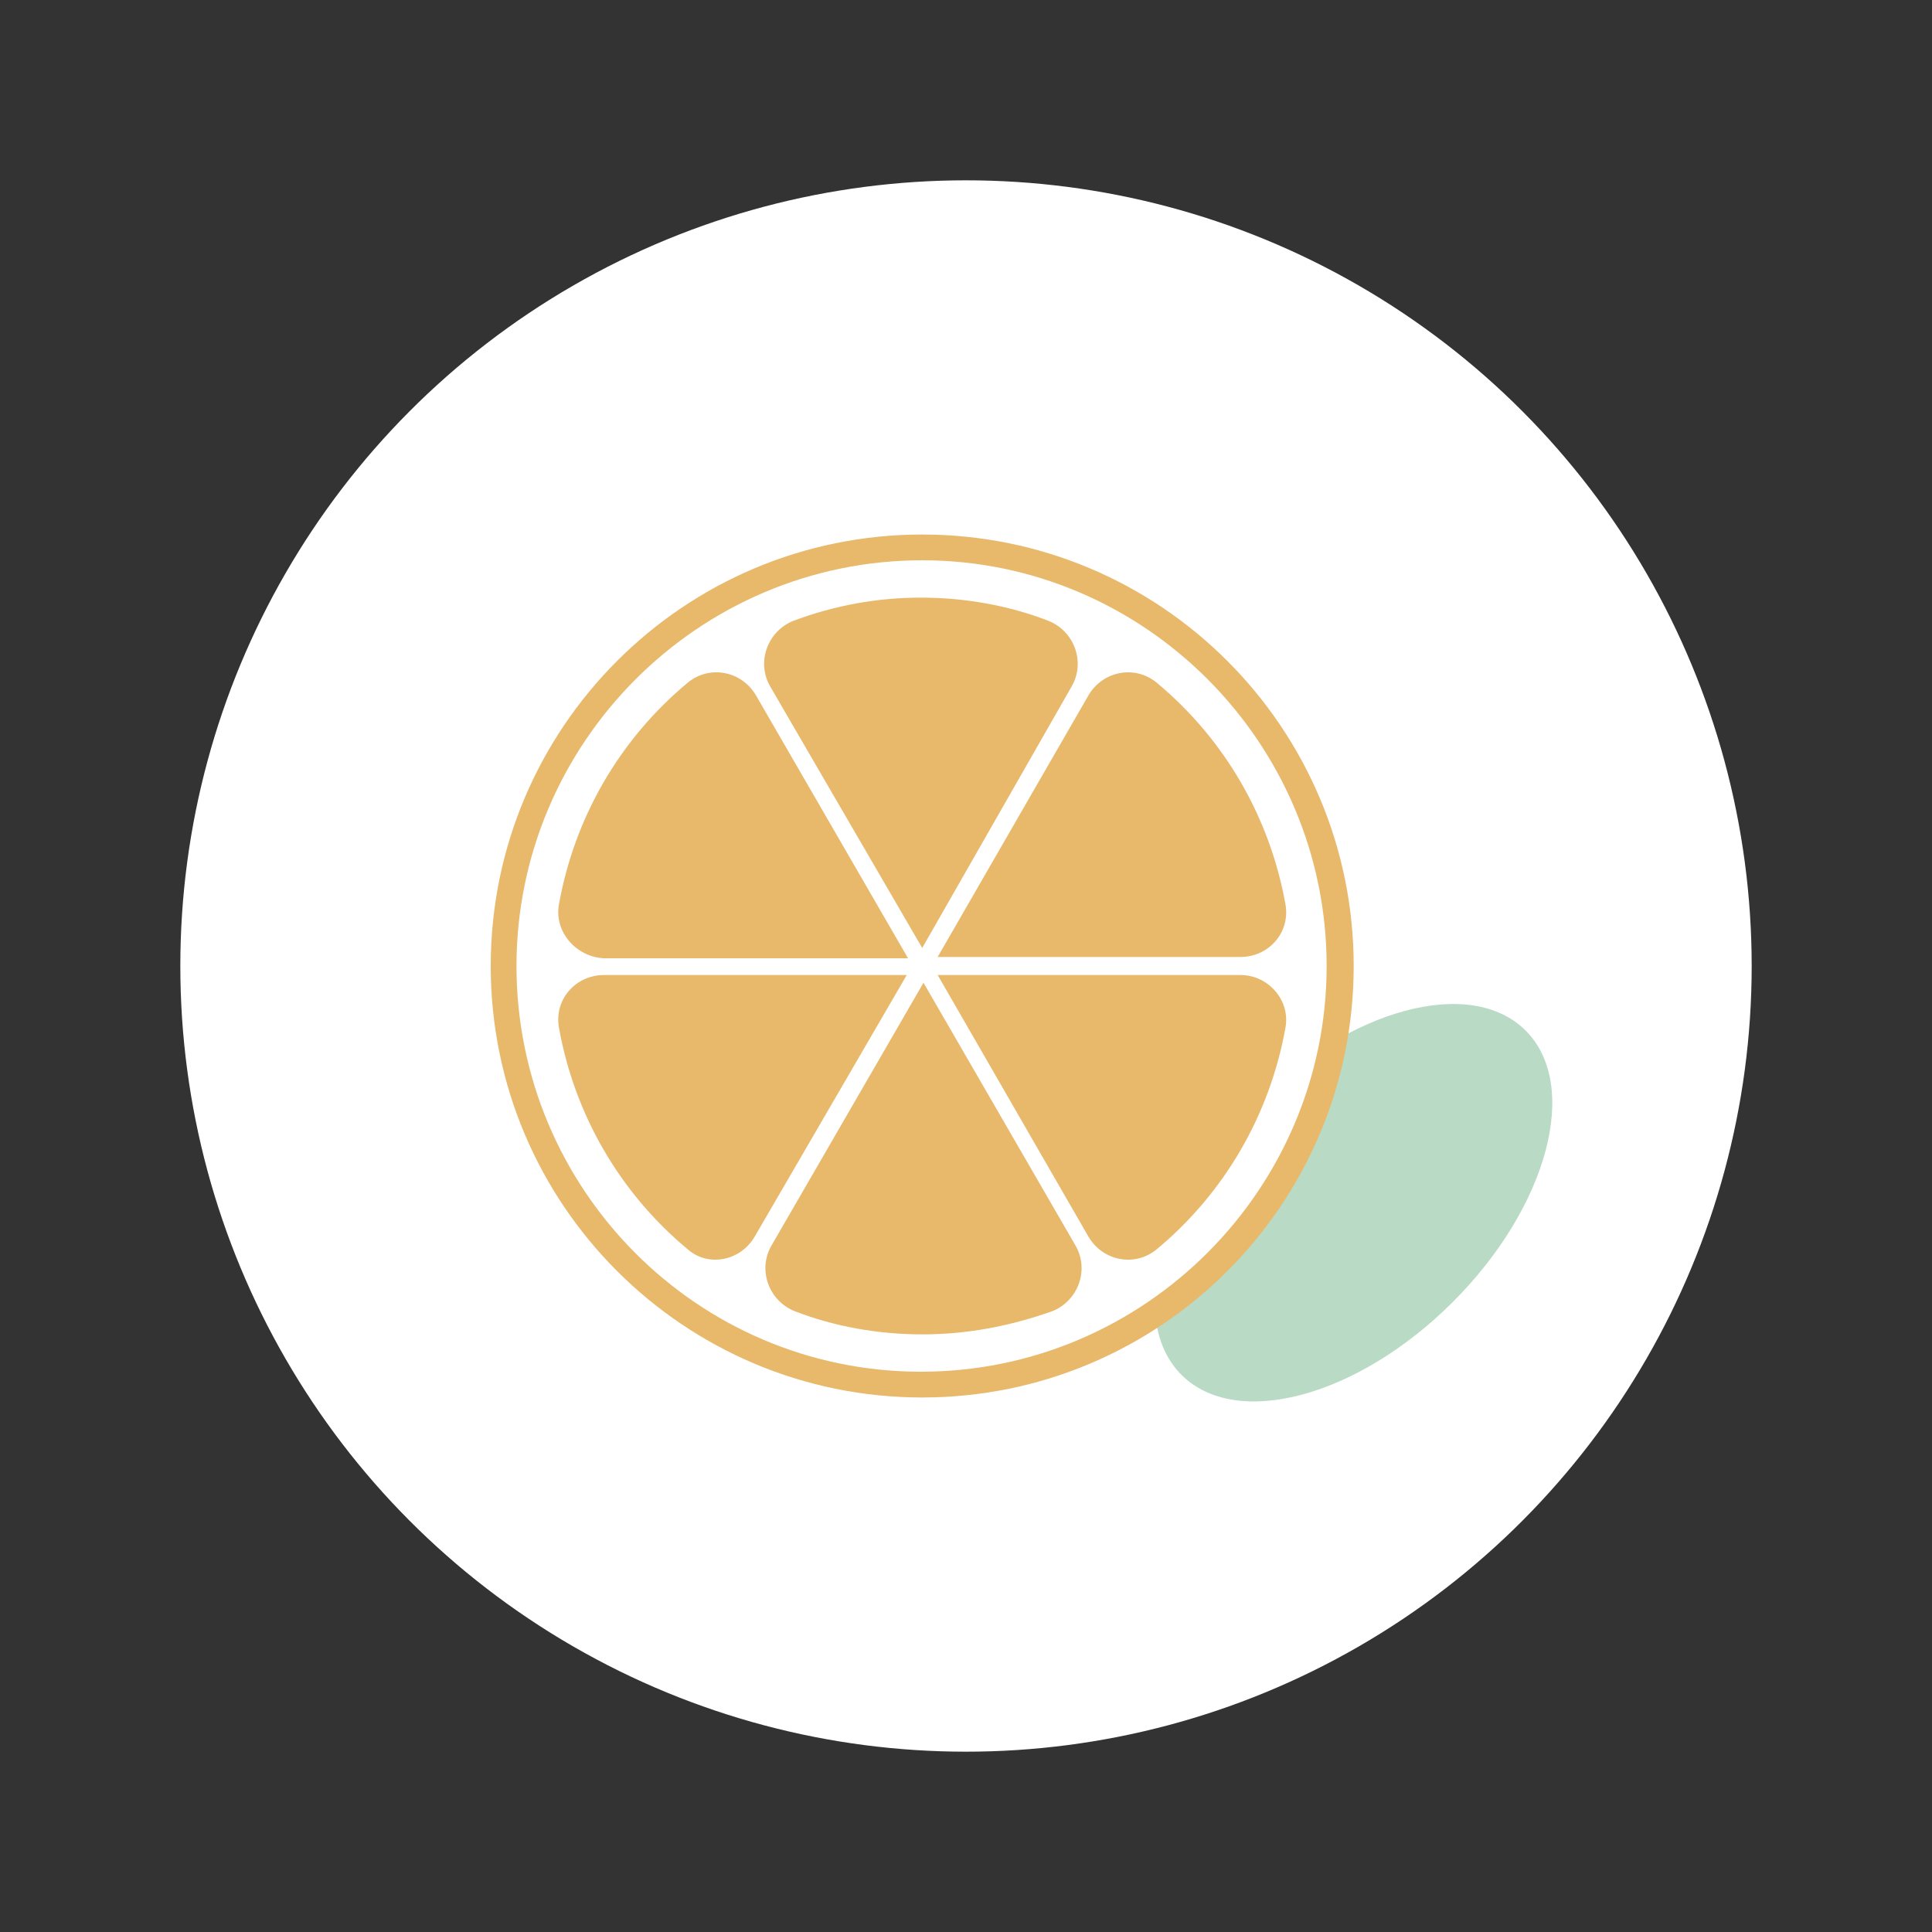
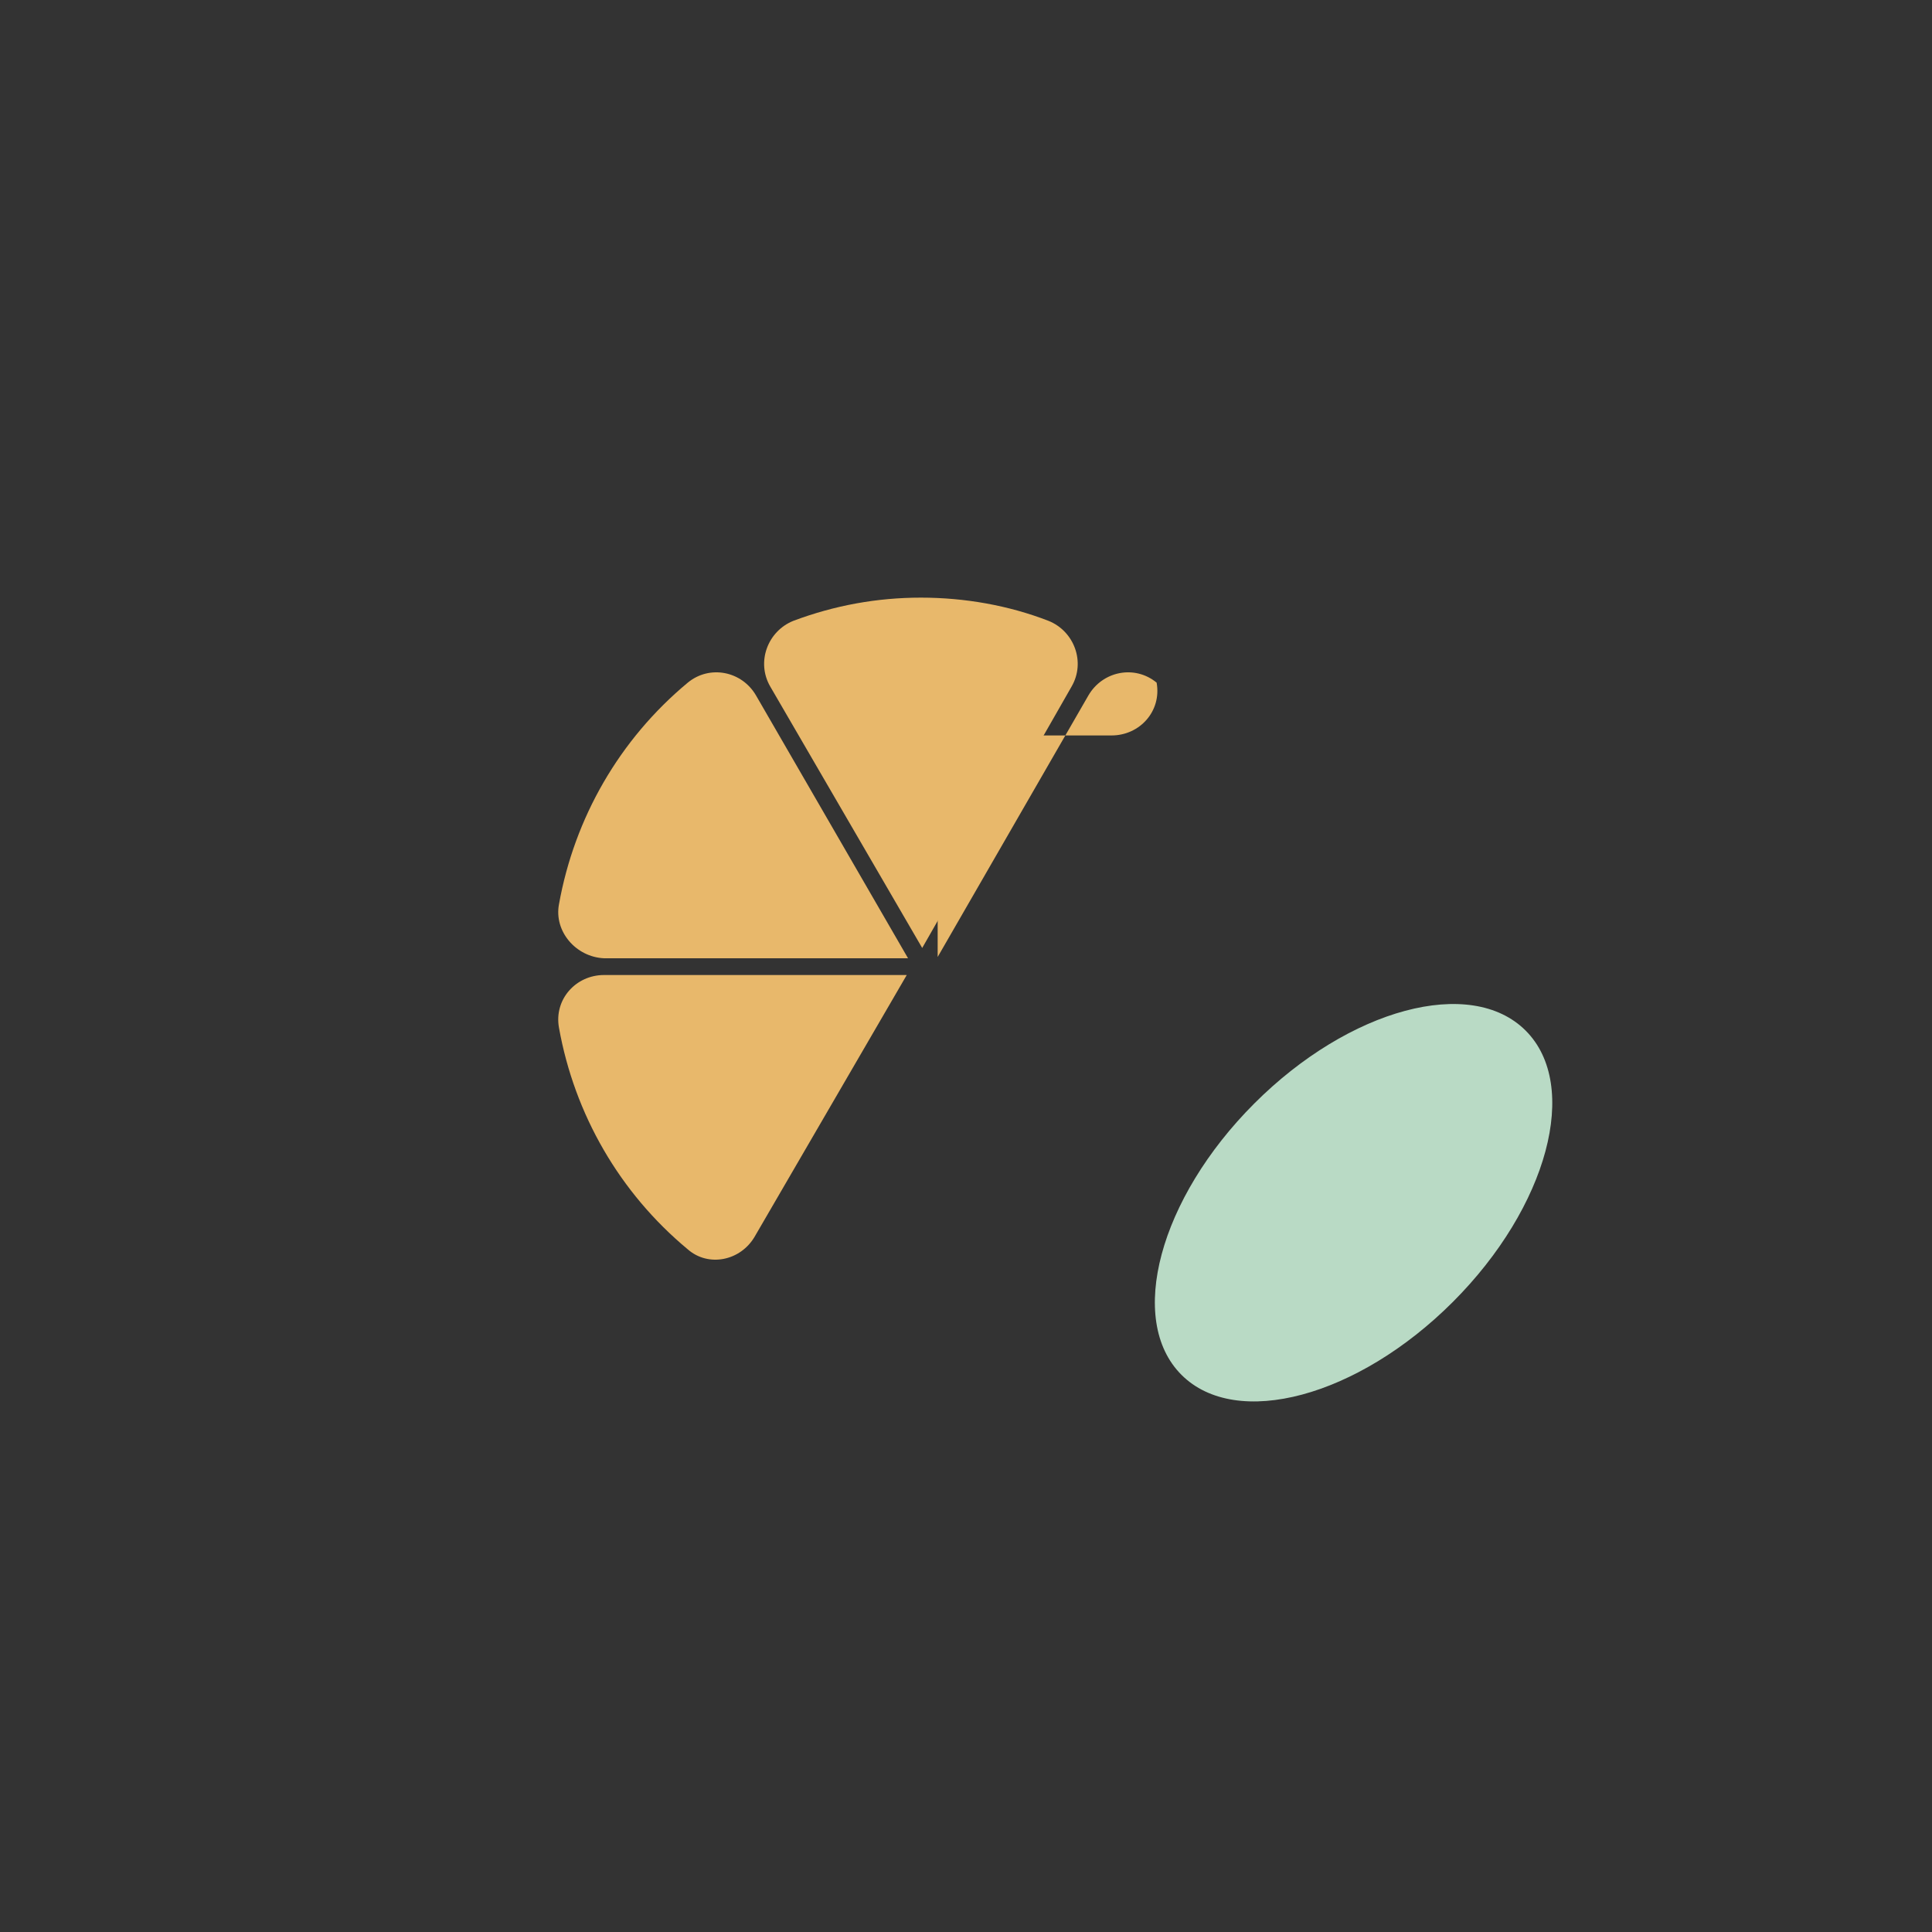
<svg xmlns="http://www.w3.org/2000/svg" version="1.1" id="Layer_1" x="0px" y="0px" viewBox="0 0 150 150" style="enable-background:new 0 0 150 150;" xml:space="preserve">
  <rect x="0" y="0" width="150" height="150" fill="#333333" stroke="none" />
  <style type="text/css">
	.st0{fill:#FFFFFF;}
	.st1{fill:#B9DAC5;}
	.st2{fill:#E8B86B;}
</style>
  <g id="Layer_1_1_">
-     <circle class="st0" cx="75" cy="75" r="61" />
-   </g>
+     </g>
  <g>
    <ellipse transform="matrix(0.707 -0.707 0.707 0.707 -35.249 101.651)" class="st1" cx="105.1" cy="93.4" rx="18.9" ry="10.9" />
  </g>
  <g>
    <g>
-       <ellipse transform="matrix(0.924 -0.383 0.383 0.924 -23.253 33.102)" class="st0" cx="71.6" cy="75" rx="32.5" ry="32.5" />
-       <path class="st2" d="M71.6,43.5C88.9,43.5,103,57.7,103,75s-14.1,31.5-31.5,31.5S40.1,92.3,40.1,75S54.2,43.5,71.6,43.5     M71.6,41.5c-18.5,0-33.5,15-33.5,33.5s15,33.5,33.5,33.5s33.5-15,33.5-33.5S90.1,41.5,71.6,41.5L71.6,41.5z" />
-     </g>
+       </g>
    <path class="st2" d="M43.4,70.2c1.2-6.7,4.7-12.8,10-17.2c1.7-1.4,4.2-0.9,5.3,1l11.8,20.4H46.9C44.7,74.3,43,72.3,43.4,70.2z" />
    <path class="st2" d="M59.8,53.3c-1.1-1.9-0.2-4.3,1.8-5.1c3.2-1.2,6.5-1.8,9.9-1.8c3.4,0,6.8,0.6,9.9,1.8c2,0.8,2.9,3.2,1.8,5.1   L71.6,73.6L59.8,53.3z" />
-     <path class="st2" d="M72.8,74.3L84.5,54c1.1-1.9,3.6-2.4,5.3-1c5.3,4.4,8.8,10.5,10,17.2c0.4,2.2-1.3,4.1-3.5,4.1H72.8z" />
+     <path class="st2" d="M72.8,74.3L84.5,54c1.1-1.9,3.6-2.4,5.3-1c0.4,2.2-1.3,4.1-3.5,4.1H72.8z" />
    <path class="st2" d="M53.4,97c-5.3-4.4-8.8-10.5-10-17.2c-0.4-2.2,1.3-4.1,3.5-4.1h23.5L58.6,96C57.5,97.9,55,98.4,53.4,97z" />
-     <path class="st2" d="M71.6,103.6c-3.4,0-6.8-0.6-9.9-1.8c-2-0.8-2.9-3.2-1.8-5.1l11.8-20.4l11.8,20.4c1.1,1.9,0.2,4.3-1.8,5.1   C78.3,103,75,103.6,71.6,103.6z" />
-     <path class="st2" d="M72.8,75.7h23.5c2.2,0,3.9,2,3.5,4.1c-1.2,6.7-4.7,12.8-10,17.2c-1.7,1.4-4.2,0.9-5.3-1L72.8,75.7z" />
  </g>
</svg>